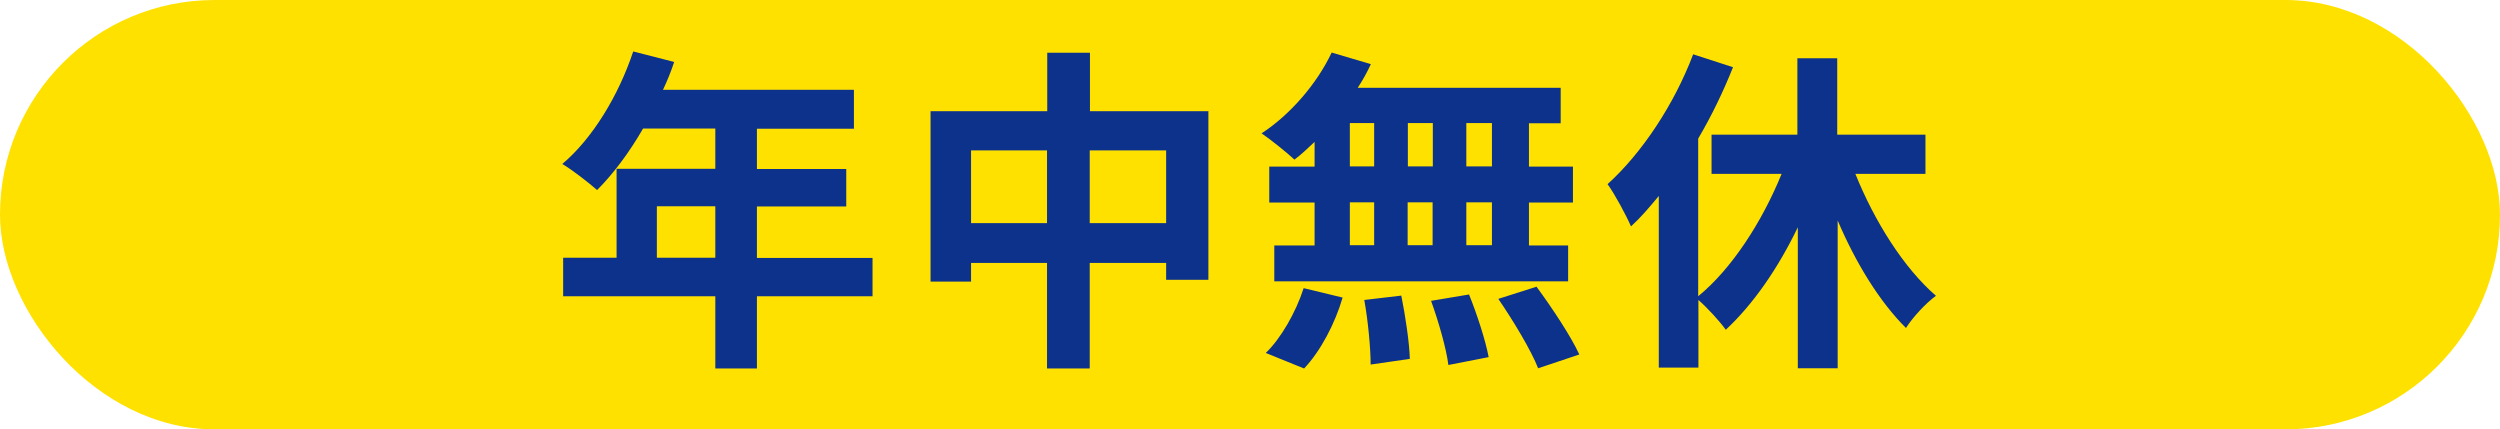
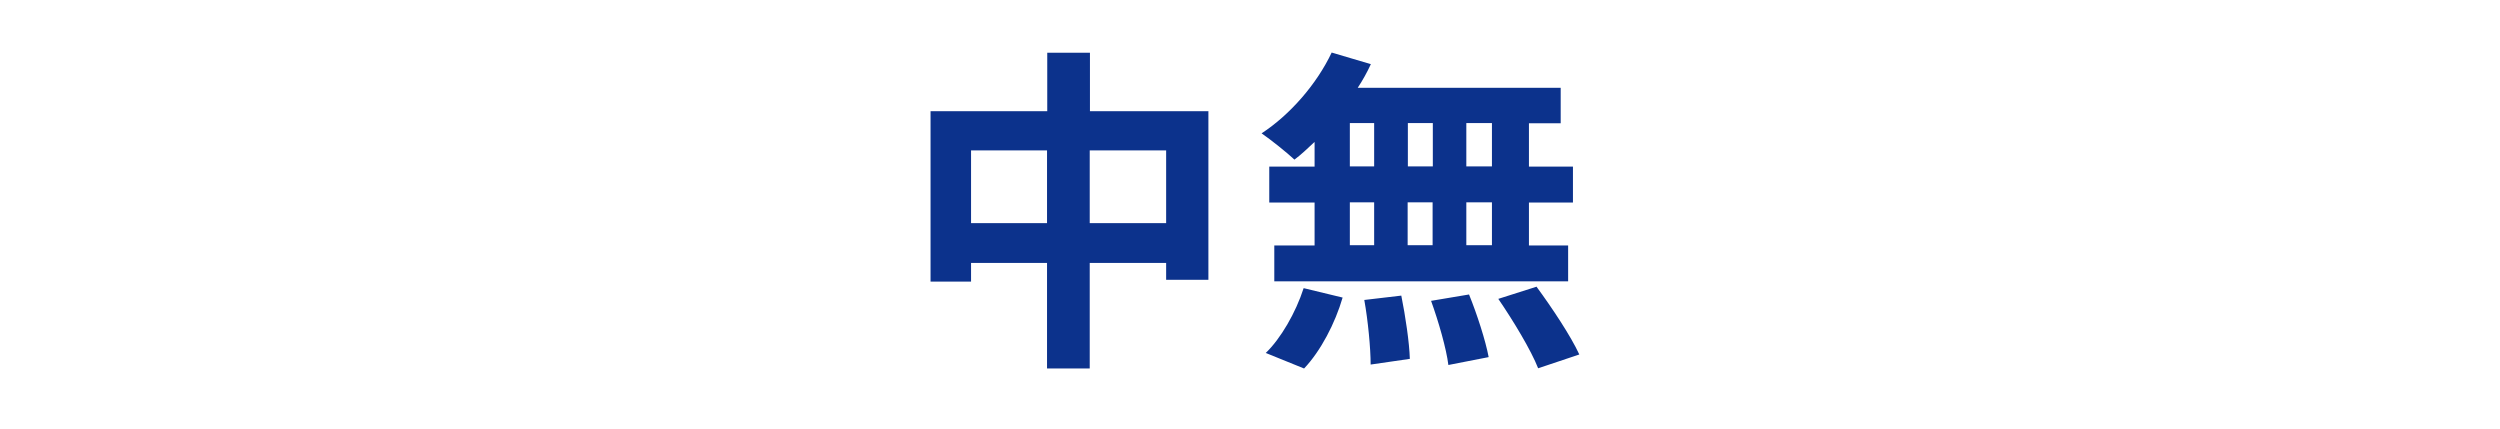
<svg xmlns="http://www.w3.org/2000/svg" id="_レイヤー_2" data-name="レイヤー 2" viewBox="0 0 114.18 19.61">
  <defs>
    <style>
      .cls-1 {
        fill: #ffe100;
      }

      .cls-2 {
        fill: #0c328c;
      }
    </style>
  </defs>
  <g id="_レイヤー_1-2" data-name="レイヤー 1">
    <g>
-       <rect class="cls-1" x="0" y="0" width="114.18" height="19.61" rx="9.8" ry="9.8" />
      <g>
-         <path class="cls-2" d="M39.85,13.53h-5.28v3.3h-1.9v-3.3h-6.95v-1.76h2.44v-4.06h4.51v-1.84h-3.3c-.63,1.1-1.37,2.08-2.1,2.81-.35-.31-1.14-.93-1.59-1.19,1.39-1.17,2.58-3.15,3.24-5.14l1.87.48c-.14.43-.31.85-.51,1.27h8.72v1.78h-4.43v1.84h4.08v1.71h-4.08v2.35h5.28v1.76ZM32.67,11.77v-2.35h-2.67v2.35h2.67Z" />
        <path class="cls-2" d="M55.19,5.07v7.71h-1.93v-.77h-3.49v4.82h-1.95v-4.82h-3.47v.85h-1.85v-7.78h5.33v-2.67h1.95v2.67h5.42ZM47.82,10.19v-3.32h-3.47v3.32h3.47ZM53.26,10.19v-3.32h-3.49v3.32h3.49Z" />
        <path class="cls-2" d="M60.03,6.49c-.31.29-.6.57-.91.8-.34-.32-1.08-.91-1.5-1.2,1.3-.85,2.52-2.25,3.2-3.69l1.79.53c-.17.37-.37.73-.6,1.08h9.27v1.62h-1.45v1.98h2.01v1.64h-2.01v1.96h1.79v1.64h-13.42v-1.64h1.84v-1.96h-2.07v-1.64h2.07v-1.11ZM57.81,16.12c.68-.65,1.37-1.84,1.73-2.96l1.78.43c-.34,1.17-1,2.44-1.76,3.24l-1.75-.71ZM61.65,7.6h1.11v-1.98h-1.11v1.98ZM61.65,11.2h1.11v-1.96h-1.11v1.96ZM64,13.5c.19.94.37,2.16.39,2.89l-1.79.26c0-.74-.12-2.01-.29-2.95l1.7-.2ZM65.44,7.6v-1.98h-1.14v1.98h1.14ZM64.29,9.24v1.96h1.14v-1.96h-1.14ZM67.09,13.44c.37.91.76,2.12.9,2.87l-1.84.36c-.09-.74-.45-1.99-.79-2.93l1.73-.29ZM68.14,5.62h-1.17v1.98h1.17v-1.98ZM68.14,9.24h-1.17v1.96h1.17v-1.96ZM70.18,13.1c.69.94,1.56,2.24,1.95,3.09l-1.88.63c-.32-.82-1.14-2.18-1.82-3.17l1.76-.56Z" />
-         <path class="cls-2" d="M84.73,7.92c.88,2.19,2.22,4.32,3.69,5.59-.45.32-1.07.99-1.37,1.47-1.2-1.19-2.29-2.96-3.12-4.91v6.75h-1.82v-6.44c-.9,1.87-2.04,3.52-3.29,4.68-.29-.4-.83-.99-1.25-1.36v3.09h-1.81v-7.84c-.42.51-.83.99-1.27,1.39-.19-.45-.74-1.48-1.07-1.93,1.56-1.41,3.04-3.63,3.91-5.93l1.82.59c-.43,1.08-.97,2.21-1.59,3.26v7.2c1.53-1.25,2.92-3.4,3.81-5.59h-3.2v-1.79h3.92v-3.49h1.82v3.49h4.03v1.79h-3.23Z" />
      </g>
    </g>
  </g>
</svg>